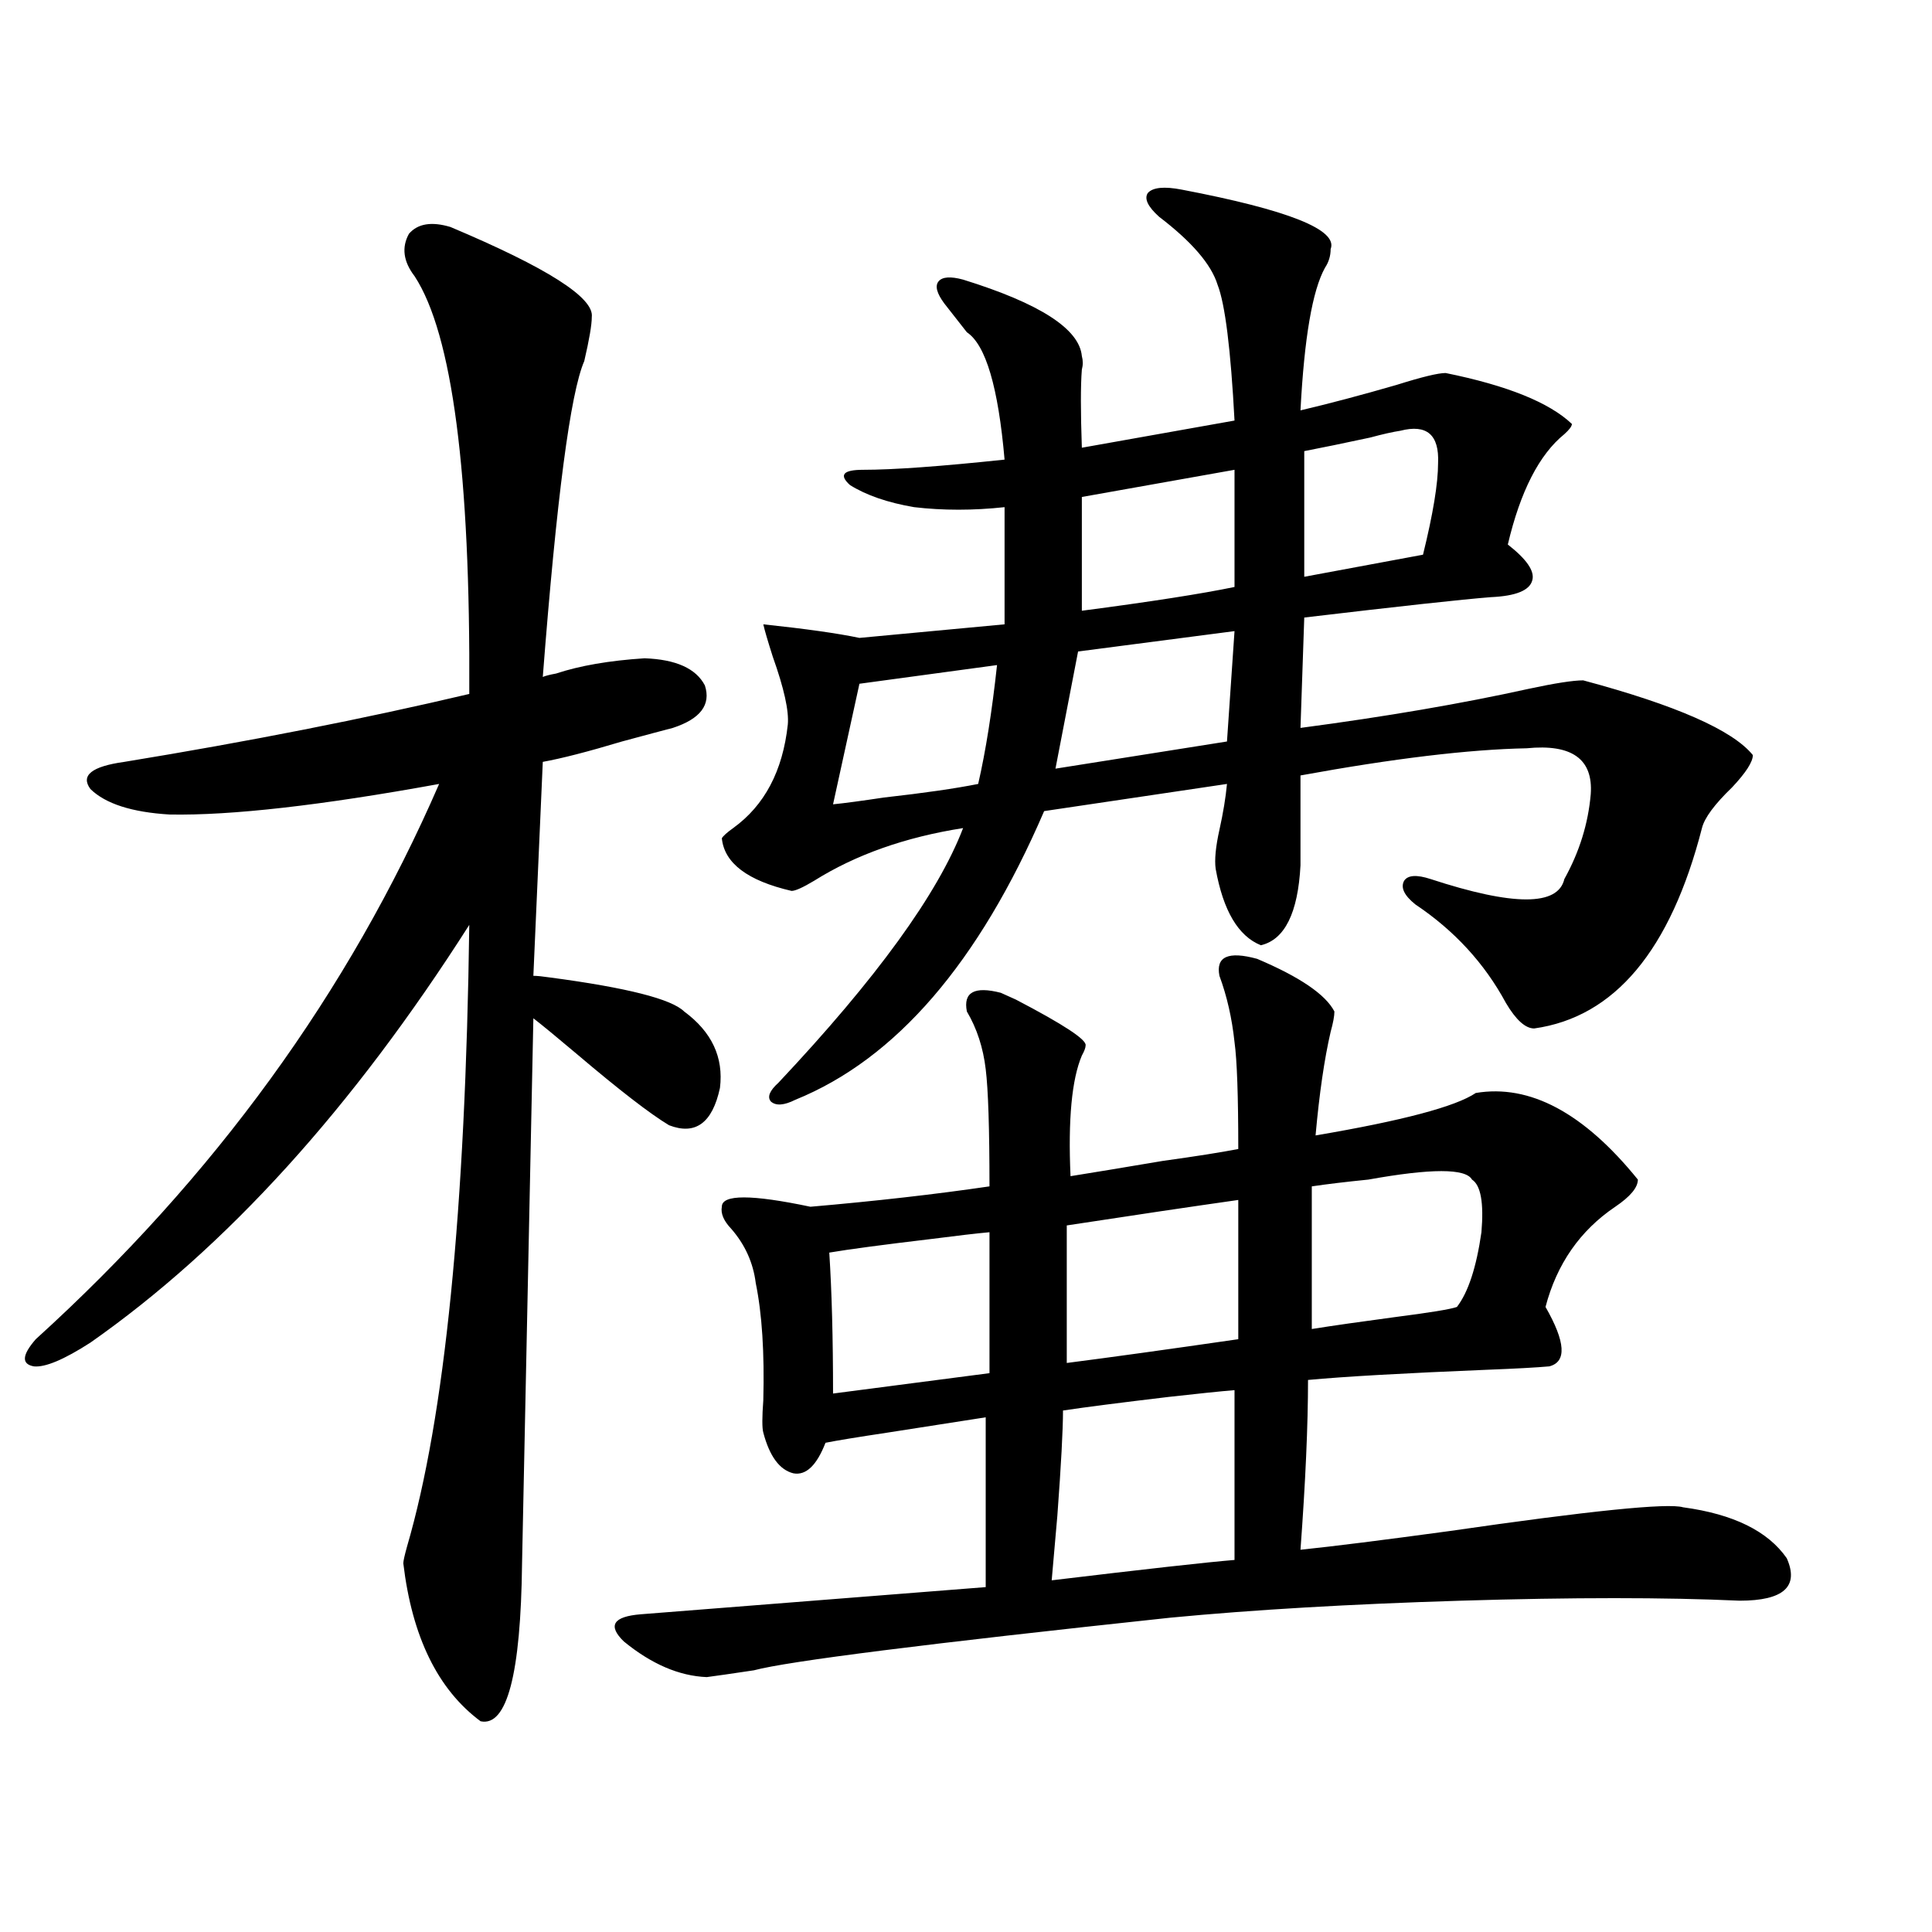
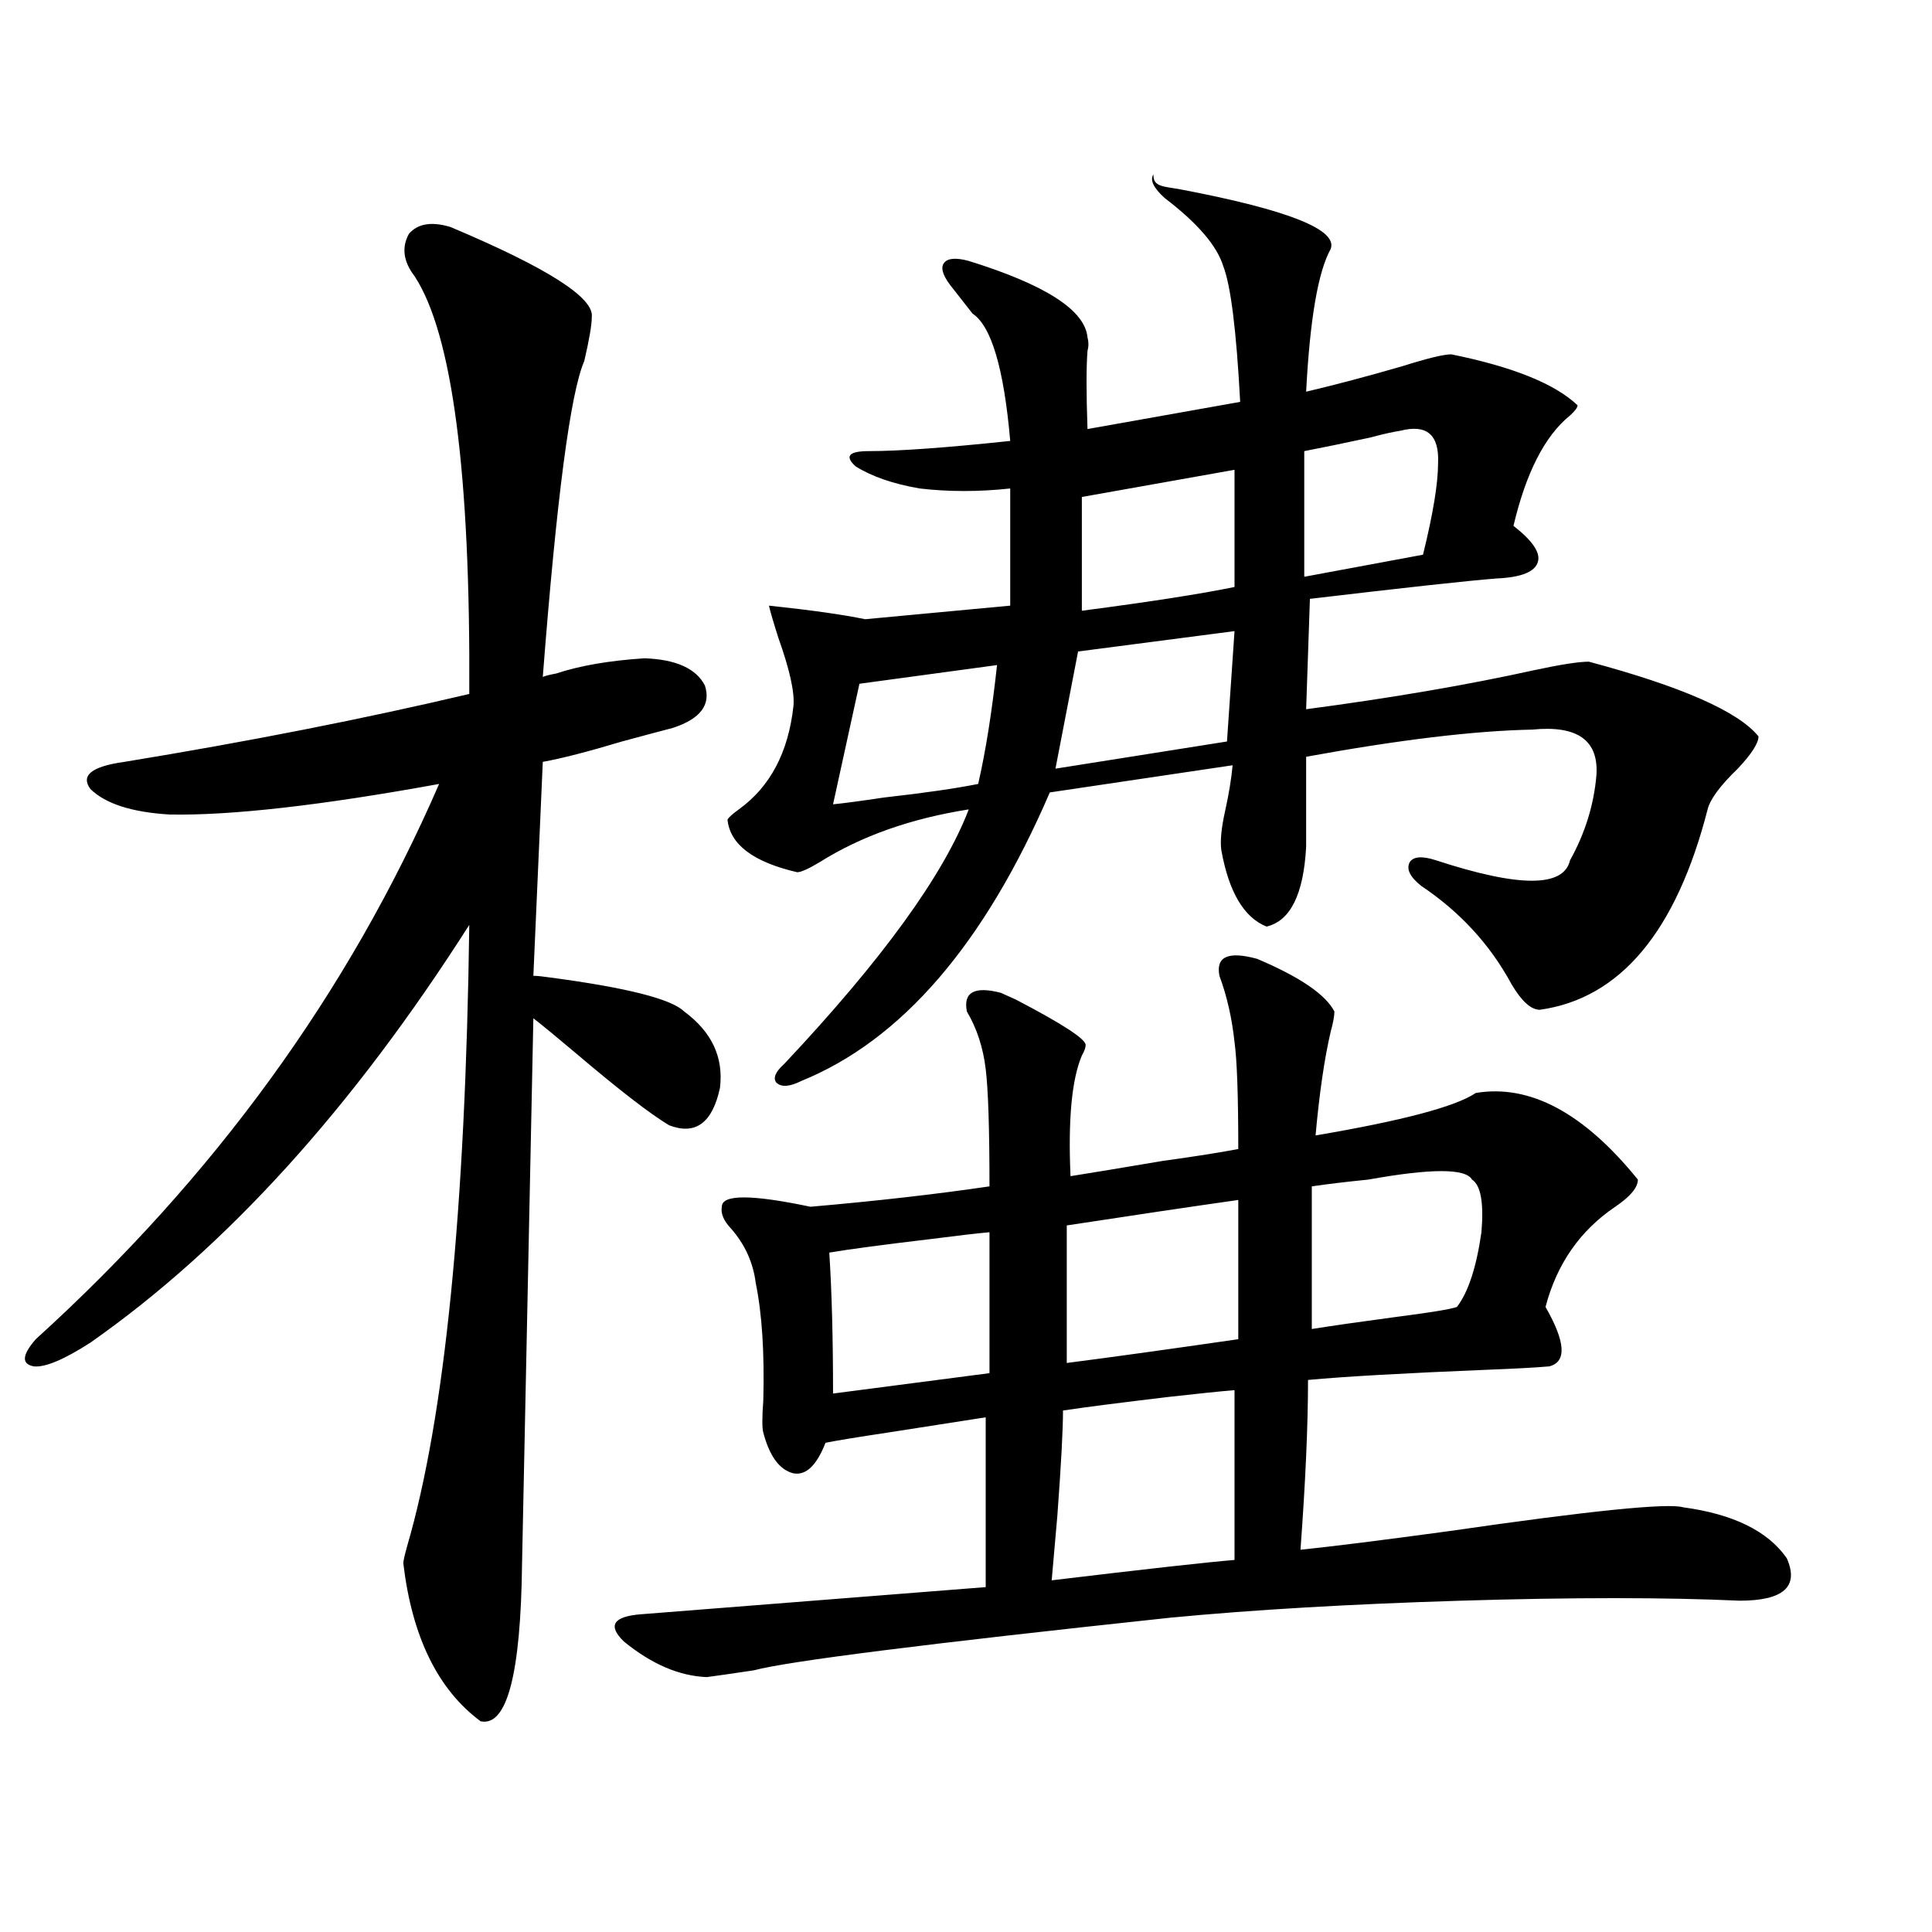
<svg xmlns="http://www.w3.org/2000/svg" version="1.1" id="图层_1" x="0px" y="0px" width="1000px" height="1000px" viewBox="0 0 1000 1000" enable-background="new 0 0 1000 1000" xml:space="preserve">
-   <path d="M233.141,117.484c50.075,21.094,74.464,36.626,73.168,46.582c0,4.106-1.311,11.729-3.902,22.852  c-7.164,16.411-14.313,70.903-21.463,163.477c1.296-0.576,3.567-1.167,6.829-1.758c12.348-4.092,27.637-6.729,45.853-7.91  c16.25,0.591,26.661,5.273,31.219,14.063c3.247,9.971-2.286,17.29-16.585,21.973c-4.558,1.182-13.338,3.516-26.341,7.031  c-17.561,5.273-31.219,8.789-40.975,10.547l-4.878,110.742c1.951,0,4.878,0.303,8.78,0.879  c39.664,5.273,62.758,11.138,69.267,17.578c14.299,10.547,20.487,23.73,18.536,39.551c-3.902,18.169-12.683,24.609-26.341,19.336  c-9.756-5.85-25.7-18.154-47.804-36.914c-10.411-8.789-17.896-14.941-22.438-18.457l-5.854,282.129  c-0.655,57.418-7.805,84.664-21.463,81.738c-22.118-16.41-35.456-43.656-39.999-81.738c0-1.167,0.64-4.092,1.951-8.789  c19.512-66.797,30.243-174.023,32.194-321.68c-60.486,94.922-125.85,166.992-196.092,216.211  c-13.658,8.789-23.414,12.896-29.268,12.305c-6.509-1.167-6.189-5.85,0.976-14.063c92.345-83.784,161.947-179.585,208.775-287.402  c-61.142,11.138-107.65,16.411-139.509,15.82c-19.512-1.167-33.17-5.562-40.975-13.184c-5.213-7.031,0.64-11.714,17.561-14.063  c64.389-10.547,123.899-22.261,178.532-35.156c0.641-114.258-8.78-186.328-28.292-216.211c-5.854-7.607-6.829-14.941-2.927-21.973  C216.221,115.727,223.385,114.56,233.141,117.484z M650.691,496.293c22.104,9.38,35.441,18.457,39.999,27.246  c0,2.349-0.655,5.864-1.951,10.547c-3.262,14.063-5.854,31.943-7.805,53.613c44.877-7.607,72.514-14.941,82.925-21.973  c27.957-4.683,55.929,10.259,83.9,44.824c0,4.106-3.902,8.789-11.707,14.063c-18.216,12.305-30.243,29.595-36.097,51.855  c10.396,18.169,11.052,28.428,1.951,30.762c-6.509,0.591-17.24,1.182-32.194,1.758c-42.926,1.758-73.824,3.516-92.681,5.273  c0,23.442-1.311,52.734-3.902,87.891c16.905-1.758,42.591-4.971,77.071-9.668c72.834-10.547,113.168-14.639,120.973-12.305  c26.006,3.516,43.901,12.305,53.657,26.367c6.494,14.653-1.631,21.973-24.39,21.973c-38.383-1.758-86.507-1.758-144.387,0  c-57.239,1.758-107.314,4.684-150.24,8.789c-126.186,13.473-198.044,22.55-215.604,27.246c-11.707,1.758-19.847,2.926-24.39,3.516  c-14.313-0.59-28.627-6.742-42.926-18.457c-8.46-8.212-5.533-12.895,8.78-14.063c37.072-2.938,96.583-7.621,178.532-14.063v-87.891  c-7.805,1.182-24.725,3.818-50.73,7.91c-15.609,2.349-26.341,4.106-32.194,5.273c-4.558,11.729-10.091,17.002-16.585,15.82  c-7.164-1.758-12.362-8.789-15.609-21.094c-0.655-2.334-0.655-7.91,0-16.699c0.641-24.609-0.655-44.824-3.902-60.645  c-1.311-10.547-5.533-19.912-12.683-28.125c-3.902-4.092-5.533-7.91-4.878-11.426c0-6.44,15.274-6.44,45.853,0  c33.811-2.925,64.709-6.44,92.681-10.547c0-29.883-0.655-50.098-1.951-60.645c-1.311-11.123-4.558-21.094-9.756-29.883  c-1.951-9.956,3.902-13.184,17.561-9.668c1.296,0.591,3.902,1.758,7.805,3.516c24.71,12.896,36.737,20.806,36.097,23.73  c0,1.182-0.655,2.939-1.951,5.273c-5.213,12.305-7.164,33.11-5.854,62.402c11.052-1.758,26.981-4.395,47.804-7.91  c16.905-2.334,29.908-4.395,39.023-6.152c0-27.534-0.655-45.991-1.951-55.371c-1.311-12.305-3.902-23.73-7.805-34.277  C629.229,495.126,635.723,492.201,650.691,496.293z M611.668,98.148c55.273,10.547,80.974,20.806,77.071,30.762  c0,3.516-0.976,6.743-2.927,9.668c-6.509,11.729-10.731,36.338-12.683,73.828c14.954-3.516,31.539-7.91,49.755-13.184  c13.003-4.092,21.463-6.152,25.365-6.152c31.859,6.455,53.657,15.244,65.364,26.367c0,1.182-1.311,2.939-3.902,5.273  c-13.018,10.547-22.773,29.595-29.268,57.129c9.756,7.622,13.979,13.774,12.683,18.457c-1.311,5.273-8.46,8.213-21.463,8.789  c-14.969,1.182-47.163,4.697-96.583,10.547l-1.951,57.129c44.222-5.85,83.565-12.593,118.046-20.215  c13.658-2.925,23.079-4.395,28.292-4.395c48.124,12.896,77.392,25.791,87.803,38.672c0,3.516-3.582,9.092-10.731,16.699  c-9.115,8.789-14.313,15.82-15.609,21.094c-16.265,63.281-45.212,97.861-86.827,103.711c-4.558,0-9.436-4.395-14.634-13.184  c-11.066-20.503-26.676-37.49-46.828-50.977c-5.854-4.683-7.805-8.789-5.854-12.305c1.951-2.925,6.494-3.213,13.658-0.879  c42.926,14.063,66.005,14.063,69.267,0c7.805-14.063,12.348-28.701,13.658-43.945c1.296-18.154-9.756-26.064-33.17-23.73  c-29.923,0.591-68.946,5.273-117.07,14.063v46.582c-1.311,24.609-8.14,38.384-20.487,41.309  c-11.707-4.683-19.512-17.866-23.414-39.551c-0.655-4.683,0-11.426,1.951-20.215s3.247-16.699,3.902-23.73l-94.632,14.063  c-33.825,78.525-76.751,128.32-128.777,149.414c-5.854,2.939-10.091,3.228-12.683,0.879c-1.951-2.334-0.655-5.562,3.902-9.668  c50.73-53.901,82.59-97.847,95.607-131.836c-29.923,4.697-55.608,13.774-77.071,27.246c-5.854,3.516-9.756,5.273-11.707,5.273  c-22.773-5.273-34.801-14.351-36.097-27.246c0.641-1.167,2.592-2.925,5.854-5.273c16.25-11.714,25.686-29.58,28.292-53.613  c0.641-7.031-1.951-18.745-7.805-35.156c-2.606-8.198-4.237-13.76-4.878-16.699c22.104,2.349,38.688,4.697,49.755,7.031l75.12-7.031  v-60.645c-16.265,1.758-31.874,1.758-46.828,0c-13.658-2.334-24.725-6.152-33.17-11.426c-5.854-5.273-3.582-7.91,6.829-7.91  c15.609,0,39.999-1.758,73.169-5.273c-3.262-37.49-9.756-59.463-19.512-65.918c-4.558-5.85-8.46-10.835-11.707-14.941  c-3.902-5.273-4.878-9.077-2.927-11.426c1.951-2.334,6.174-2.637,12.683-0.879c39.664,12.305,60.151,25.488,61.462,39.551  c0.641,2.349,0.641,4.697,0,7.031c-0.655,8.213-0.655,21.685,0,40.43l79.022-14.063c-1.951-36.914-4.878-60.342-8.78-70.313  c-3.262-10.547-13.338-22.261-30.243-35.156c-5.854-5.273-7.805-9.365-5.854-12.305C596.699,96.981,602.553,96.391,611.668,98.148z   M512.158,637.797c-6.509,0.591-16.585,1.758-30.243,3.516c-24.725,2.939-42.285,5.273-52.682,7.031  c1.296,19.927,1.951,44.248,1.951,72.949c35.762-4.683,62.758-8.198,80.974-10.547V637.797z M516.061,344.242l-71.218,9.668  l-13.658,62.402c5.854-0.576,14.634-1.758,26.341-3.516c20.808-2.334,37.072-4.683,48.779-7.031  C510.207,388.778,513.454,368.275,516.061,344.242z M550.206,730.082c0,9.971-0.976,28.125-2.927,54.492  c-1.311,14.653-2.286,25.791-2.927,33.398c48.779-5.85,80.318-9.365,94.632-10.547v-87.891c-7.164,0.591-18.536,1.758-34.146,3.516  C580.114,725.99,561.913,728.324,550.206,730.082z M638.984,326.664l-80.974,10.547l-11.707,60.645l88.778-14.063L638.984,326.664z   M552.157,634.281v71.191c22.759-2.925,52.347-7.031,88.778-12.305v-72.07C616.211,624.613,586.623,629.008,552.157,634.281z   M638.984,243.168l-79.022,14.063v58.887c35.762-4.683,62.103-8.789,79.022-12.305V243.168z M724.836,222.953  c-3.902,0.591-9.115,1.758-15.609,3.516c-13.658,2.939-25.045,5.273-34.146,7.031v65.039l61.462-11.426  c5.198-21.094,7.805-36.914,7.805-47.461C744.988,225.014,738.494,219.438,724.836,222.953z M678.983,687.895  c11.052-1.758,25.365-3.804,42.926-6.152c18.201-2.334,28.933-4.092,32.194-5.273c5.854-7.607,10.076-20.503,12.683-38.672  c1.296-15.229-0.335-24.307-4.878-27.246c-3.262-5.85-21.143-5.85-53.657,0c-11.707,1.182-21.463,2.349-29.268,3.516V687.895z" />
+   <path d="M233.141,117.484c50.075,21.094,74.464,36.626,73.168,46.582c0,4.106-1.311,11.729-3.902,22.852  c-7.164,16.411-14.313,70.903-21.463,163.477c1.296-0.576,3.567-1.167,6.829-1.758c12.348-4.092,27.637-6.729,45.853-7.91  c16.25,0.591,26.661,5.273,31.219,14.063c3.247,9.971-2.286,17.29-16.585,21.973c-4.558,1.182-13.338,3.516-26.341,7.031  c-17.561,5.273-31.219,8.789-40.975,10.547l-4.878,110.742c1.951,0,4.878,0.303,8.78,0.879  c39.664,5.273,62.758,11.138,69.267,17.578c14.299,10.547,20.487,23.73,18.536,39.551c-3.902,18.169-12.683,24.609-26.341,19.336  c-9.756-5.85-25.7-18.154-47.804-36.914c-10.411-8.789-17.896-14.941-22.438-18.457l-5.854,282.129  c-0.655,57.418-7.805,84.664-21.463,81.738c-22.118-16.41-35.456-43.656-39.999-81.738c0-1.167,0.64-4.092,1.951-8.789  c19.512-66.797,30.243-174.023,32.194-321.68c-60.486,94.922-125.85,166.992-196.092,216.211  c-13.658,8.789-23.414,12.896-29.268,12.305c-6.509-1.167-6.189-5.85,0.976-14.063c92.345-83.784,161.947-179.585,208.775-287.402  c-61.142,11.138-107.65,16.411-139.509,15.82c-19.512-1.167-33.17-5.562-40.975-13.184c-5.213-7.031,0.64-11.714,17.561-14.063  c64.389-10.547,123.899-22.261,178.532-35.156c0.641-114.258-8.78-186.328-28.292-216.211c-5.854-7.607-6.829-14.941-2.927-21.973  C216.221,115.727,223.385,114.56,233.141,117.484z M650.691,496.293c22.104,9.38,35.441,18.457,39.999,27.246  c0,2.349-0.655,5.864-1.951,10.547c-3.262,14.063-5.854,31.943-7.805,53.613c44.877-7.607,72.514-14.941,82.925-21.973  c27.957-4.683,55.929,10.259,83.9,44.824c0,4.106-3.902,8.789-11.707,14.063c-18.216,12.305-30.243,29.595-36.097,51.855  c10.396,18.169,11.052,28.428,1.951,30.762c-6.509,0.591-17.24,1.182-32.194,1.758c-42.926,1.758-73.824,3.516-92.681,5.273  c0,23.442-1.311,52.734-3.902,87.891c16.905-1.758,42.591-4.971,77.071-9.668c72.834-10.547,113.168-14.639,120.973-12.305  c26.006,3.516,43.901,12.305,53.657,26.367c6.494,14.653-1.631,21.973-24.39,21.973c-38.383-1.758-86.507-1.758-144.387,0  c-57.239,1.758-107.314,4.684-150.24,8.789c-126.186,13.473-198.044,22.55-215.604,27.246c-11.707,1.758-19.847,2.926-24.39,3.516  c-14.313-0.59-28.627-6.742-42.926-18.457c-8.46-8.212-5.533-12.895,8.78-14.063c37.072-2.938,96.583-7.621,178.532-14.063v-87.891  c-7.805,1.182-24.725,3.818-50.73,7.91c-15.609,2.349-26.341,4.106-32.194,5.273c-4.558,11.729-10.091,17.002-16.585,15.82  c-7.164-1.758-12.362-8.789-15.609-21.094c-0.655-2.334-0.655-7.91,0-16.699c0.641-24.609-0.655-44.824-3.902-60.645  c-1.311-10.547-5.533-19.912-12.683-28.125c-3.902-4.092-5.533-7.91-4.878-11.426c0-6.44,15.274-6.44,45.853,0  c33.811-2.925,64.709-6.44,92.681-10.547c0-29.883-0.655-50.098-1.951-60.645c-1.311-11.123-4.558-21.094-9.756-29.883  c-1.951-9.956,3.902-13.184,17.561-9.668c1.296,0.591,3.902,1.758,7.805,3.516c24.71,12.896,36.737,20.806,36.097,23.73  c0,1.182-0.655,2.939-1.951,5.273c-5.213,12.305-7.164,33.11-5.854,62.402c11.052-1.758,26.981-4.395,47.804-7.91  c16.905-2.334,29.908-4.395,39.023-6.152c0-27.534-0.655-45.991-1.951-55.371c-1.311-12.305-3.902-23.73-7.805-34.277  C629.229,495.126,635.723,492.201,650.691,496.293z M611.668,98.148c55.273,10.547,80.974,20.806,77.071,30.762  c-6.509,11.729-10.731,36.338-12.683,73.828c14.954-3.516,31.539-7.91,49.755-13.184  c13.003-4.092,21.463-6.152,25.365-6.152c31.859,6.455,53.657,15.244,65.364,26.367c0,1.182-1.311,2.939-3.902,5.273  c-13.018,10.547-22.773,29.595-29.268,57.129c9.756,7.622,13.979,13.774,12.683,18.457c-1.311,5.273-8.46,8.213-21.463,8.789  c-14.969,1.182-47.163,4.697-96.583,10.547l-1.951,57.129c44.222-5.85,83.565-12.593,118.046-20.215  c13.658-2.925,23.079-4.395,28.292-4.395c48.124,12.896,77.392,25.791,87.803,38.672c0,3.516-3.582,9.092-10.731,16.699  c-9.115,8.789-14.313,15.82-15.609,21.094c-16.265,63.281-45.212,97.861-86.827,103.711c-4.558,0-9.436-4.395-14.634-13.184  c-11.066-20.503-26.676-37.49-46.828-50.977c-5.854-4.683-7.805-8.789-5.854-12.305c1.951-2.925,6.494-3.213,13.658-0.879  c42.926,14.063,66.005,14.063,69.267,0c7.805-14.063,12.348-28.701,13.658-43.945c1.296-18.154-9.756-26.064-33.17-23.73  c-29.923,0.591-68.946,5.273-117.07,14.063v46.582c-1.311,24.609-8.14,38.384-20.487,41.309  c-11.707-4.683-19.512-17.866-23.414-39.551c-0.655-4.683,0-11.426,1.951-20.215s3.247-16.699,3.902-23.73l-94.632,14.063  c-33.825,78.525-76.751,128.32-128.777,149.414c-5.854,2.939-10.091,3.228-12.683,0.879c-1.951-2.334-0.655-5.562,3.902-9.668  c50.73-53.901,82.59-97.847,95.607-131.836c-29.923,4.697-55.608,13.774-77.071,27.246c-5.854,3.516-9.756,5.273-11.707,5.273  c-22.773-5.273-34.801-14.351-36.097-27.246c0.641-1.167,2.592-2.925,5.854-5.273c16.25-11.714,25.686-29.58,28.292-53.613  c0.641-7.031-1.951-18.745-7.805-35.156c-2.606-8.198-4.237-13.76-4.878-16.699c22.104,2.349,38.688,4.697,49.755,7.031l75.12-7.031  v-60.645c-16.265,1.758-31.874,1.758-46.828,0c-13.658-2.334-24.725-6.152-33.17-11.426c-5.854-5.273-3.582-7.91,6.829-7.91  c15.609,0,39.999-1.758,73.169-5.273c-3.262-37.49-9.756-59.463-19.512-65.918c-4.558-5.85-8.46-10.835-11.707-14.941  c-3.902-5.273-4.878-9.077-2.927-11.426c1.951-2.334,6.174-2.637,12.683-0.879c39.664,12.305,60.151,25.488,61.462,39.551  c0.641,2.349,0.641,4.697,0,7.031c-0.655,8.213-0.655,21.685,0,40.43l79.022-14.063c-1.951-36.914-4.878-60.342-8.78-70.313  c-3.262-10.547-13.338-22.261-30.243-35.156c-5.854-5.273-7.805-9.365-5.854-12.305C596.699,96.981,602.553,96.391,611.668,98.148z   M512.158,637.797c-6.509,0.591-16.585,1.758-30.243,3.516c-24.725,2.939-42.285,5.273-52.682,7.031  c1.296,19.927,1.951,44.248,1.951,72.949c35.762-4.683,62.758-8.198,80.974-10.547V637.797z M516.061,344.242l-71.218,9.668  l-13.658,62.402c5.854-0.576,14.634-1.758,26.341-3.516c20.808-2.334,37.072-4.683,48.779-7.031  C510.207,388.778,513.454,368.275,516.061,344.242z M550.206,730.082c0,9.971-0.976,28.125-2.927,54.492  c-1.311,14.653-2.286,25.791-2.927,33.398c48.779-5.85,80.318-9.365,94.632-10.547v-87.891c-7.164,0.591-18.536,1.758-34.146,3.516  C580.114,725.99,561.913,728.324,550.206,730.082z M638.984,326.664l-80.974,10.547l-11.707,60.645l88.778-14.063L638.984,326.664z   M552.157,634.281v71.191c22.759-2.925,52.347-7.031,88.778-12.305v-72.07C616.211,624.613,586.623,629.008,552.157,634.281z   M638.984,243.168l-79.022,14.063v58.887c35.762-4.683,62.103-8.789,79.022-12.305V243.168z M724.836,222.953  c-3.902,0.591-9.115,1.758-15.609,3.516c-13.658,2.939-25.045,5.273-34.146,7.031v65.039l61.462-11.426  c5.198-21.094,7.805-36.914,7.805-47.461C744.988,225.014,738.494,219.438,724.836,222.953z M678.983,687.895  c11.052-1.758,25.365-3.804,42.926-6.152c18.201-2.334,28.933-4.092,32.194-5.273c5.854-7.607,10.076-20.503,12.683-38.672  c1.296-15.229-0.335-24.307-4.878-27.246c-3.262-5.85-21.143-5.85-53.657,0c-11.707,1.182-21.463,2.349-29.268,3.516V687.895z" />
</svg>